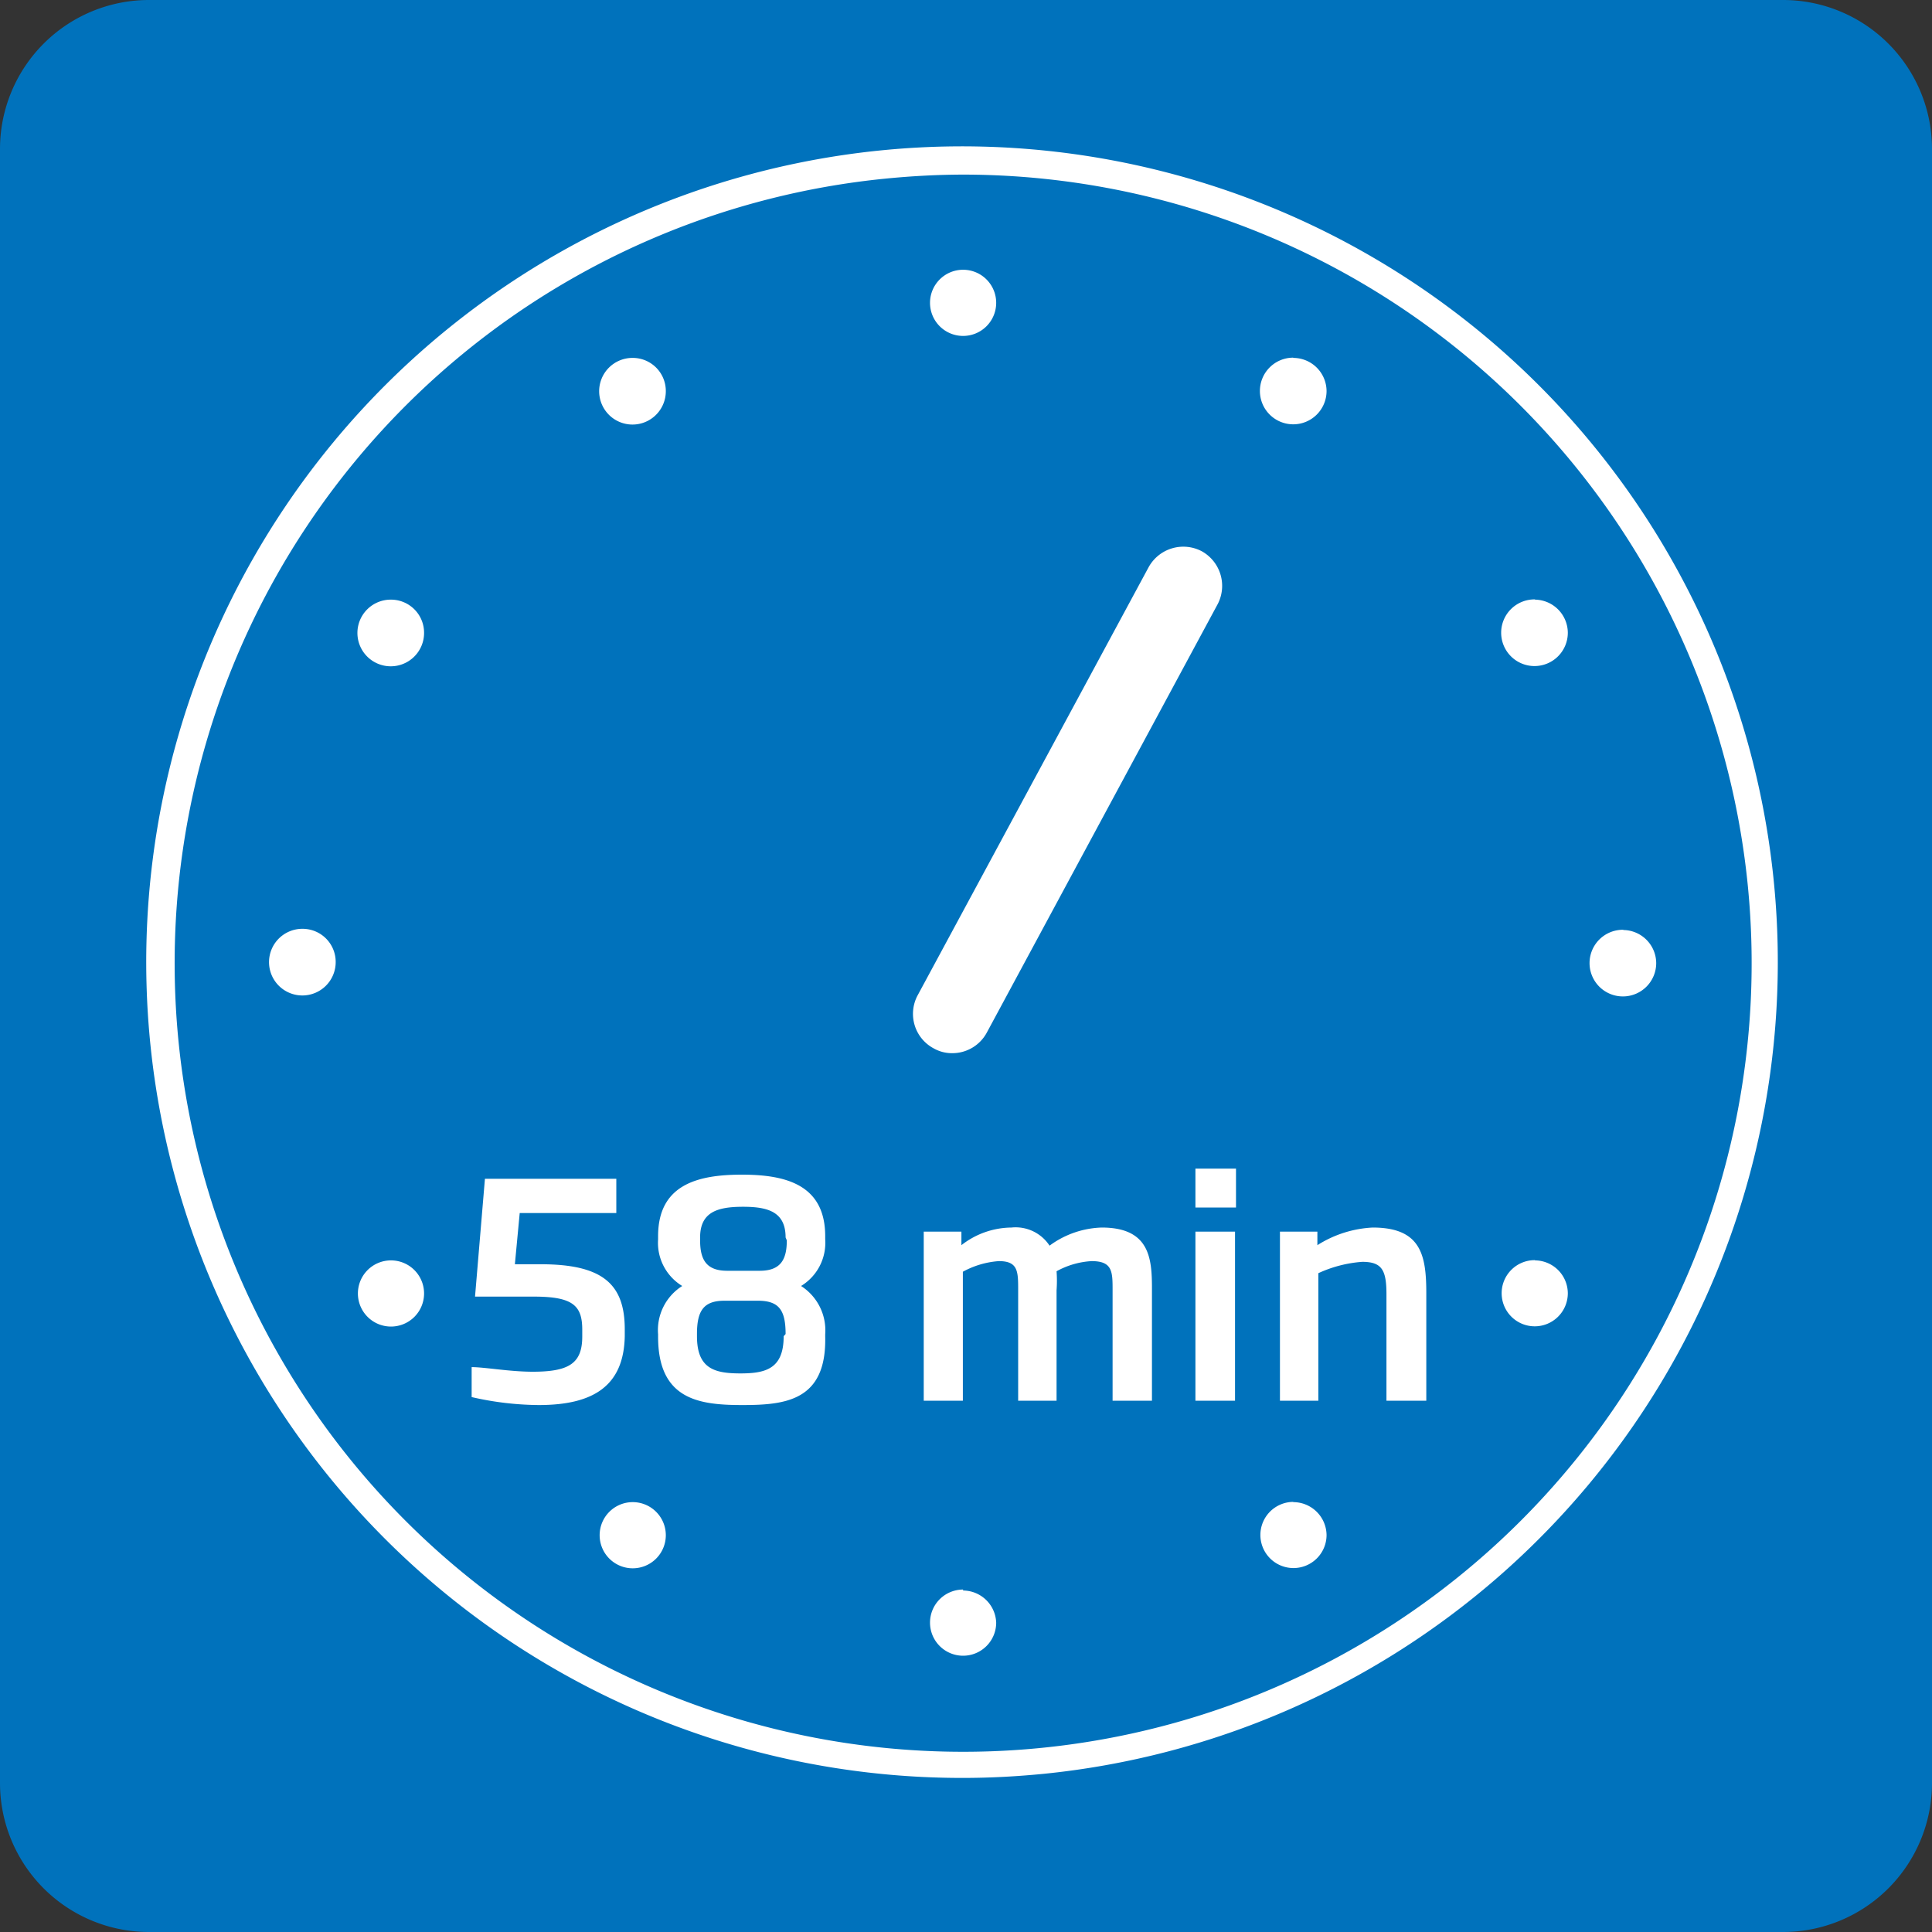
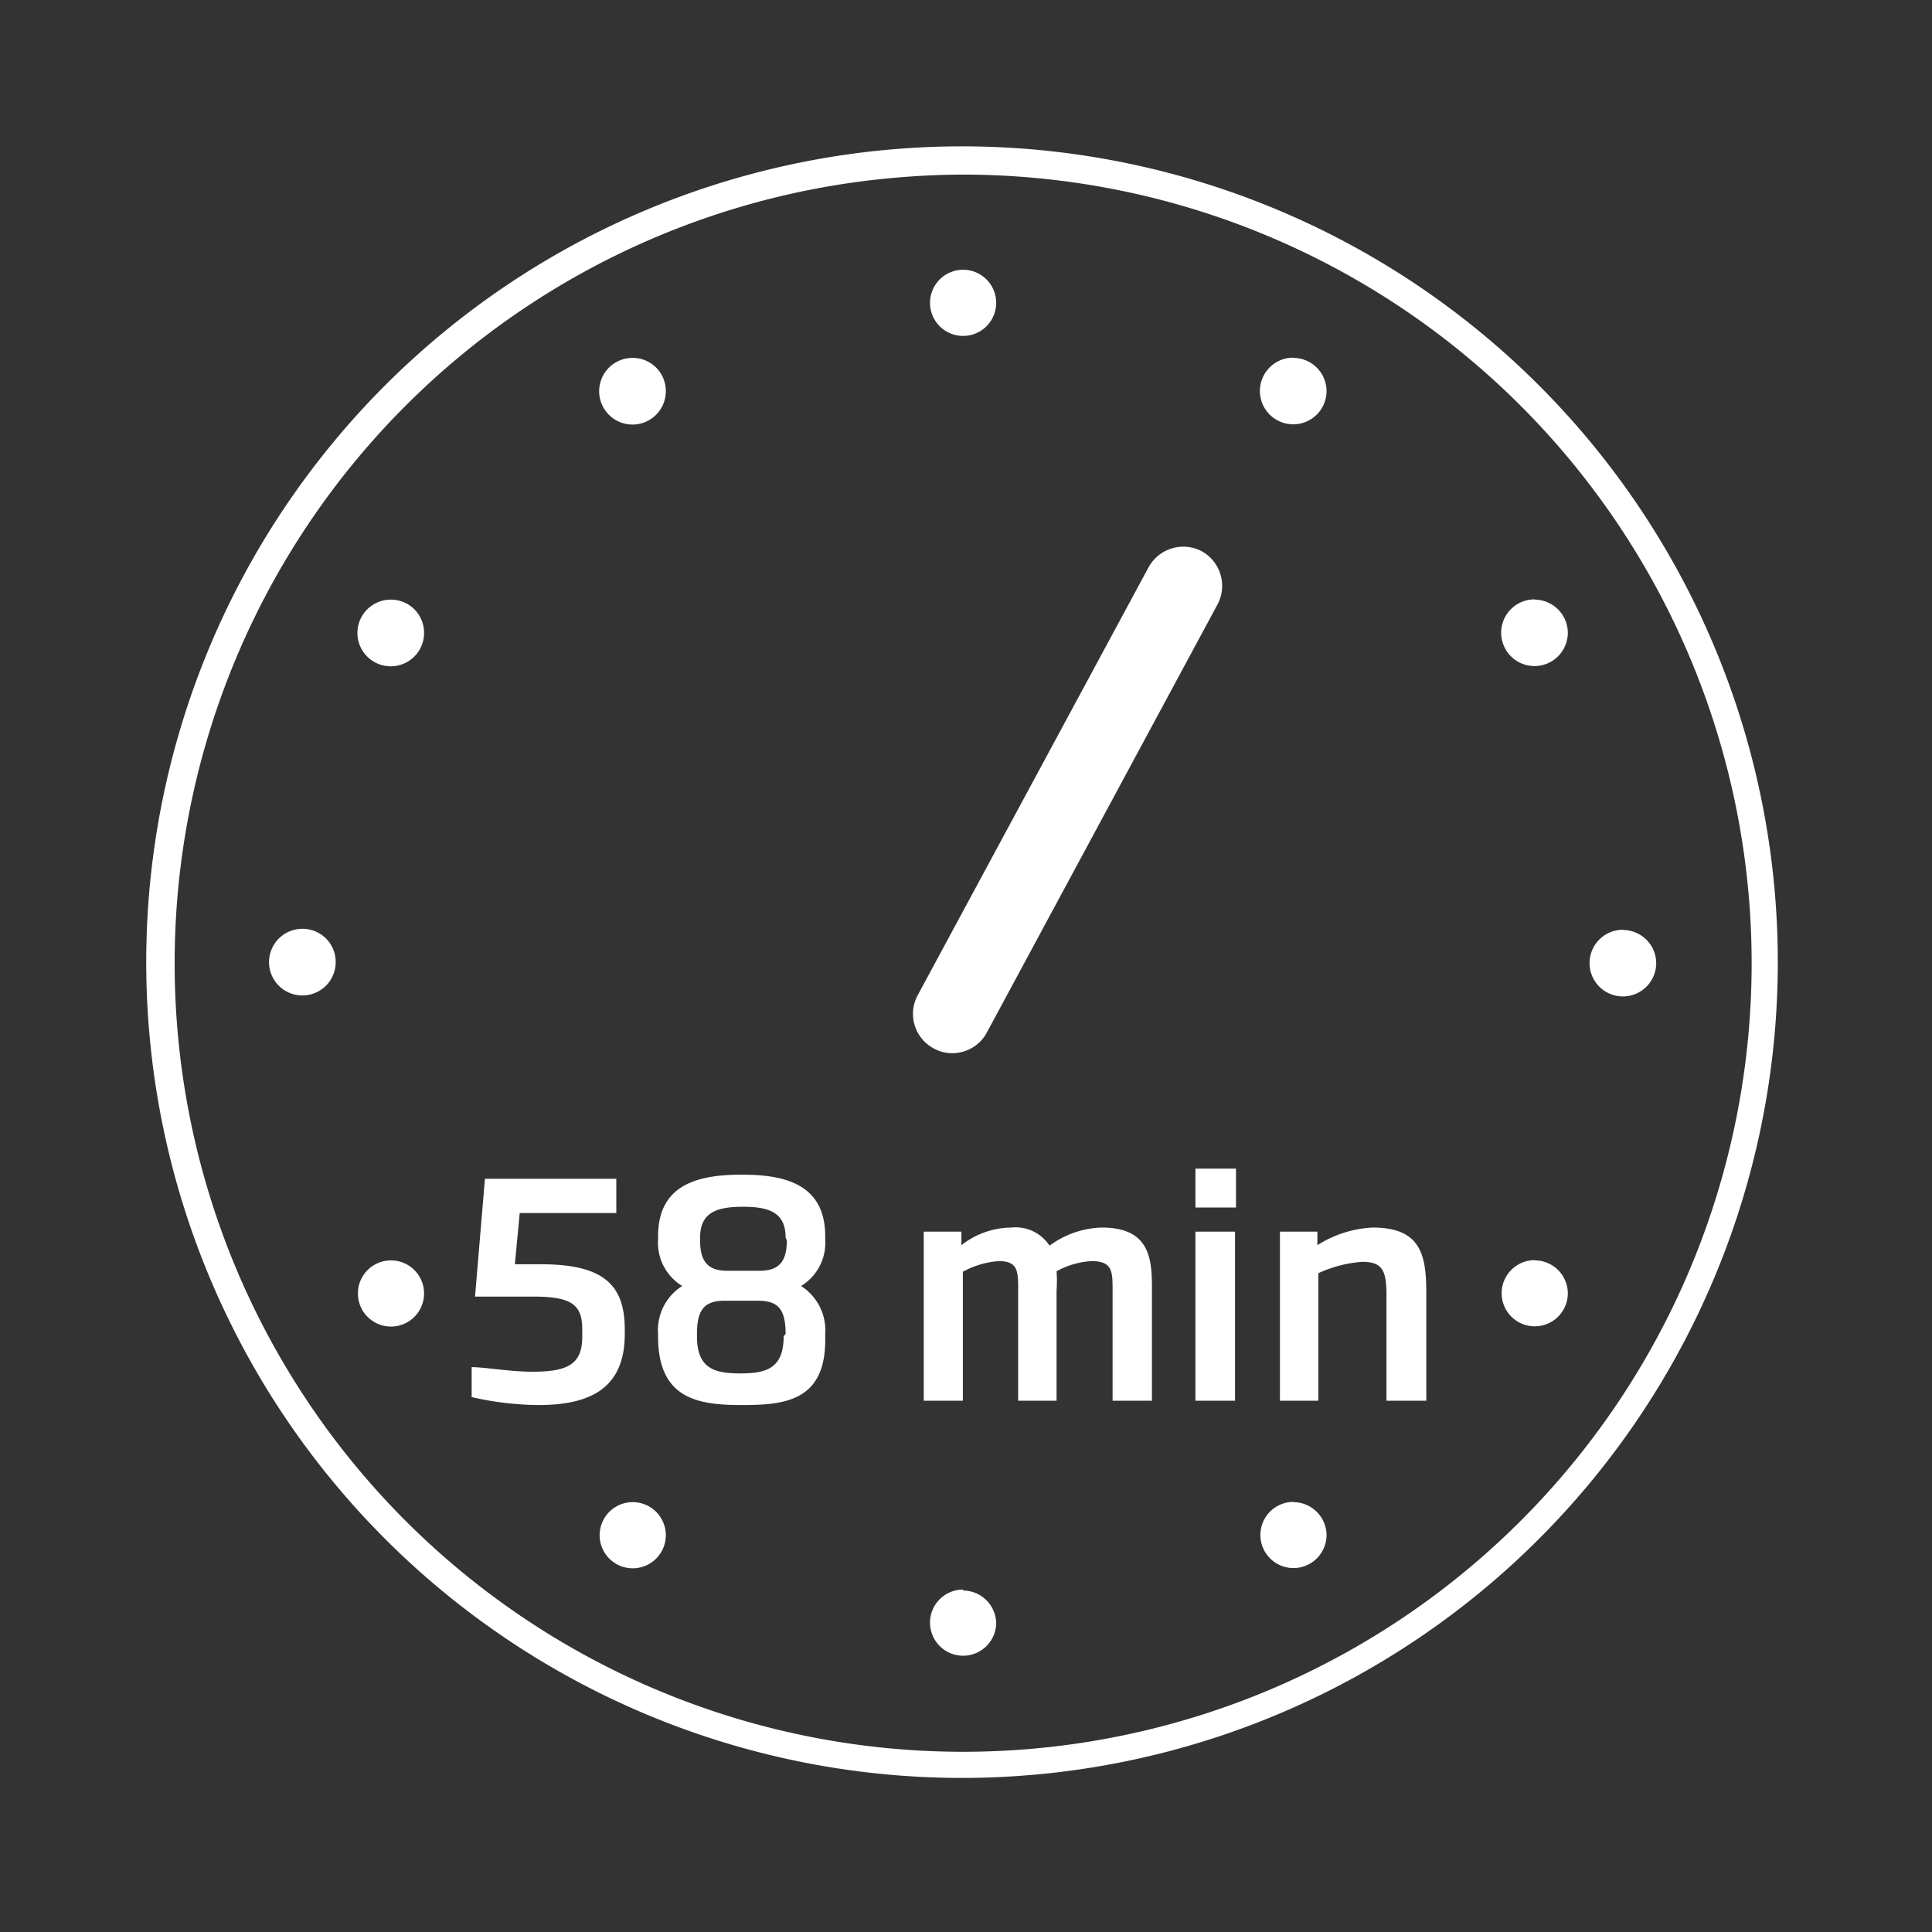
<svg xmlns="http://www.w3.org/2000/svg" viewBox="0 0 80 80">
  <rect x="0" y="0" width="80" height="80" fill="#333333" stroke="none" />
  <defs>
    <style>.cls-1{fill:#0072bc;}.cls-2{fill:#fff;}</style>
  </defs>
  <title>pralki_pranie_58_min</title>
  <g id="Warstwa_2" data-name="Warstwa 2">
    <g id="Warstwa_1-2" data-name="Warstwa 1">
      <g id="pralki_pranie_58_min">
-         <path class="cls-1" d="M73.85,80H6.15A6.17,6.17,0,0,1,0,73.85V6.15A6.17,6.17,0,0,1,6.15,0h67.7A6.17,6.17,0,0,1,80,6.15v67.7A6.17,6.17,0,0,1,73.85,80" />
        <path class="cls-2" d="M39.85,73.62a33.78,33.78,0,1,1,3.37-.17C42.09,73.56,41,73.62,39.85,73.62Zm.09-66.39c-1.1,0-2.21.06-3.31.17A32.65,32.65,0,1,0,72.37,36.64h0A32.67,32.67,0,0,0,39.94,7.23Zm-1.43,5.31a1.37,1.37,0,1,1,1.37,1.37A1.37,1.37,0,0,1,38.51,12.54ZM26.2,14.82a1.38,1.38,0,1,0,1.37,1.38A1.37,1.37,0,0,0,26.2,14.82Zm13.68,51a1.37,1.37,0,1,0,1.37,1.37A1.38,1.38,0,0,0,39.88,65.86ZM26.2,62.2a1.37,1.37,0,1,0,1.37,1.37A1.37,1.37,0,0,0,26.2,62.2ZM12.53,38.46a1.38,1.38,0,1,0,1.37,1.37A1.37,1.37,0,0,0,12.53,38.46Zm3.66-13.63a1.38,1.38,0,1,0,1.37,1.38A1.37,1.37,0,0,0,16.19,24.83Zm0,27.36a1.37,1.37,0,1,0,1.37,1.37A1.37,1.37,0,0,0,16.19,52.19Zm37.36,10a1.37,1.37,0,1,0,1.38,1.37A1.38,1.38,0,0,0,53.55,62.2Zm0-47.38a1.38,1.38,0,1,0,1.38,1.38A1.38,1.38,0,0,0,53.55,14.82Zm10,37.37a1.37,1.37,0,1,0,1.37,1.37A1.37,1.37,0,0,0,63.57,52.19Zm0-27.36a1.38,1.38,0,1,0,1.37,1.38A1.38,1.38,0,0,0,63.57,24.83Zm3.66,13.68a1.38,1.38,0,1,0,1.37,1.37A1.38,1.38,0,0,0,67.23,38.51ZM22.31,58.18a12.75,12.75,0,0,1-2.78-.33V56.61c.55,0,1.57.19,2.53.19,1.51,0,2.05-.35,2.05-1.46v-.28c0-1-.39-1.37-2-1.37H19.67l.41-4.88h5.44v1.42h-4l-.2,2.12h1.07c2.55,0,3.48.81,3.48,2.69v.29C25.83,57.41,24.54,58.18,22.31,58.18Zm8.43,0h0c-1.79,0-3.49-.22-3.49-2.83v-.1a2.16,2.16,0,0,1,1-2,2.09,2.09,0,0,1-1-1.93v-.13c0-2.14,1.64-2.55,3.47-2.55h0c1.81,0,3.45.41,3.45,2.55v.13a2.09,2.09,0,0,1-1,1.93,2.18,2.18,0,0,1,1,2v.1C34.23,58,32.53,58.18,30.74,58.18Zm1.79-2.94c0-1-.28-1.38-1.15-1.38H30c-.87,0-1.14.42-1.14,1.38v.09c0,1.34.72,1.54,1.8,1.54h0c1.06,0,1.79-.2,1.79-1.54Zm0-4c0-1.06-.73-1.27-1.76-1.27h0c-1.05,0-1.78.21-1.78,1.27v.12c0,.79.25,1.26,1.12,1.26h1.35c.87,0,1.12-.47,1.12-1.26ZM46.07,58V53.43c0-.77,0-1.21-.87-1.21a3.4,3.4,0,0,0-1.45.42,5.36,5.36,0,0,1,0,.79V58H42.16V53.43c0-.78,0-1.21-.8-1.21a3.63,3.63,0,0,0-1.49.44V58H38.25V51h1.56v.56a3.4,3.4,0,0,1,2.07-.73,1.68,1.68,0,0,1,1.58.75,3.83,3.83,0,0,1,2.16-.75c2,0,2.08,1.3,2.08,2.54V58Zm3.43-8V48.39h1.68V50Zm0,8V51h1.64V58Zm7.91,0v-4.4c0-1-.18-1.35-1-1.35a5.23,5.23,0,0,0-1.82.47V58H53V51h1.55v.56a4.7,4.7,0,0,1,2.29-.73c2,0,2.22,1.14,2.22,2.72V58ZM49.77,22.83a1.64,1.64,0,0,0-2.21.66L38,41.21a1.62,1.62,0,0,0,.66,2.2,1.53,1.53,0,0,0,.77.2,1.62,1.62,0,0,0,1.43-.85L50.43,25A1.64,1.64,0,0,0,49.77,22.83Z" />
      </g>
    </g>
  </g>
</svg>